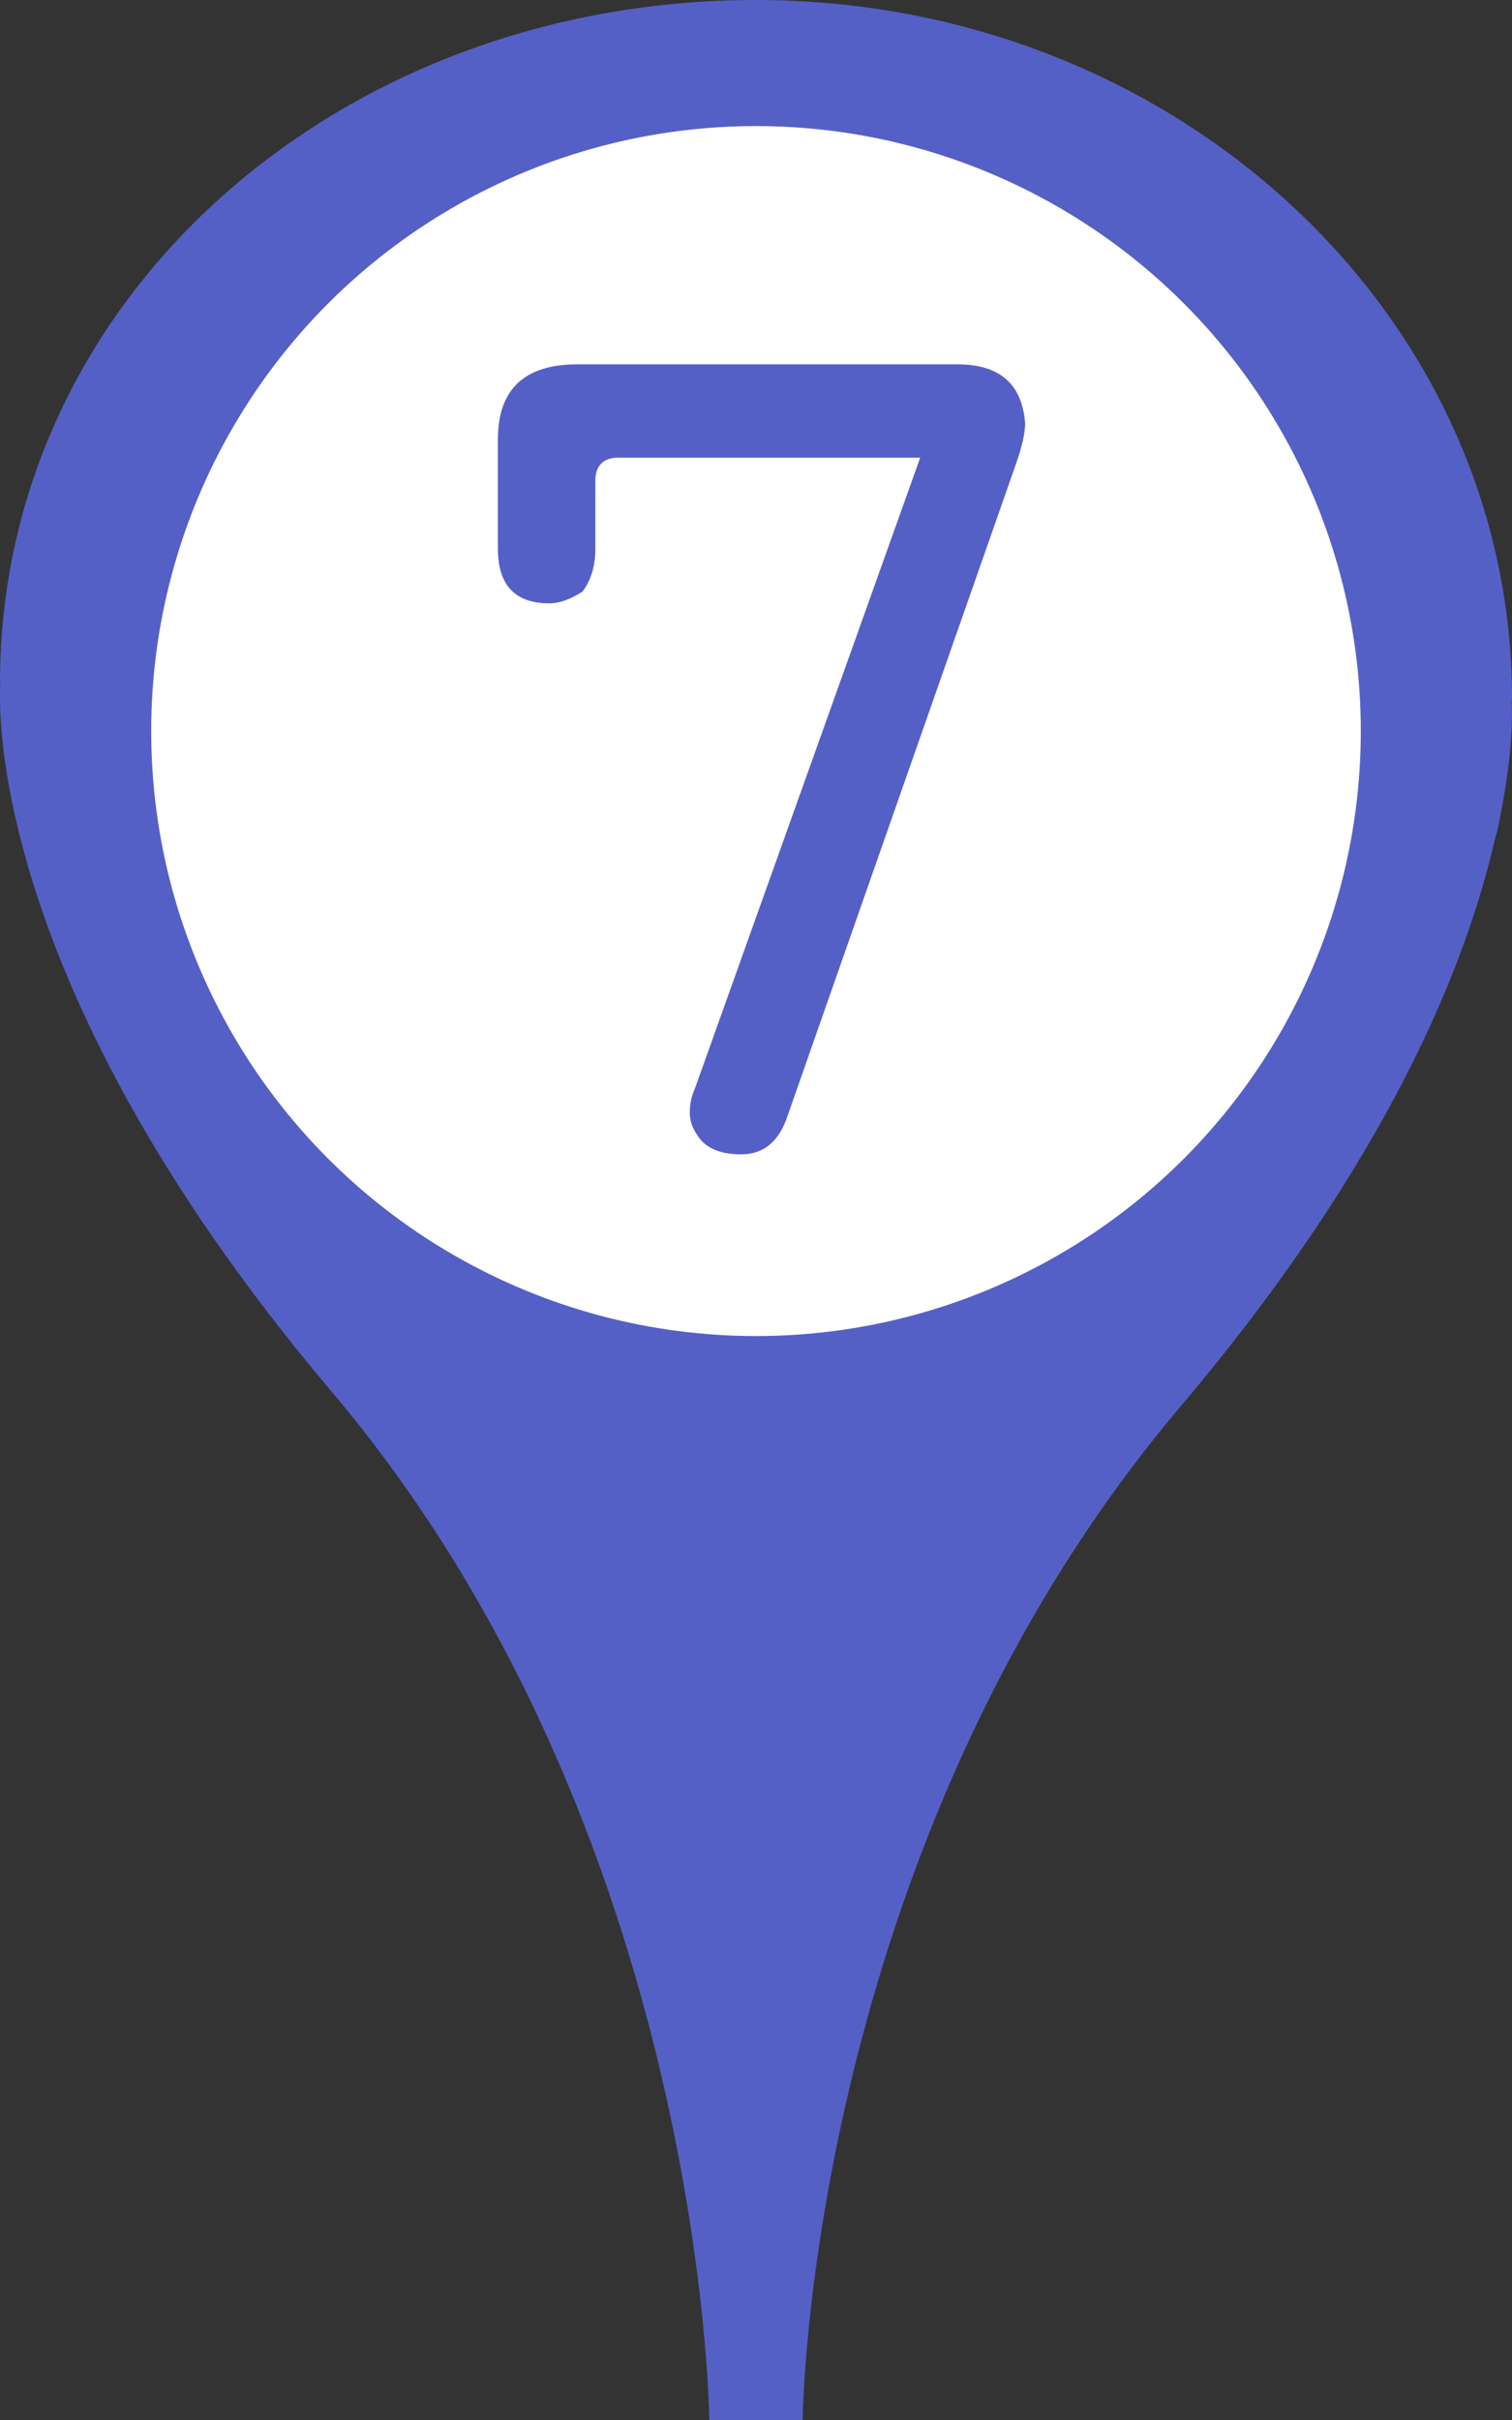
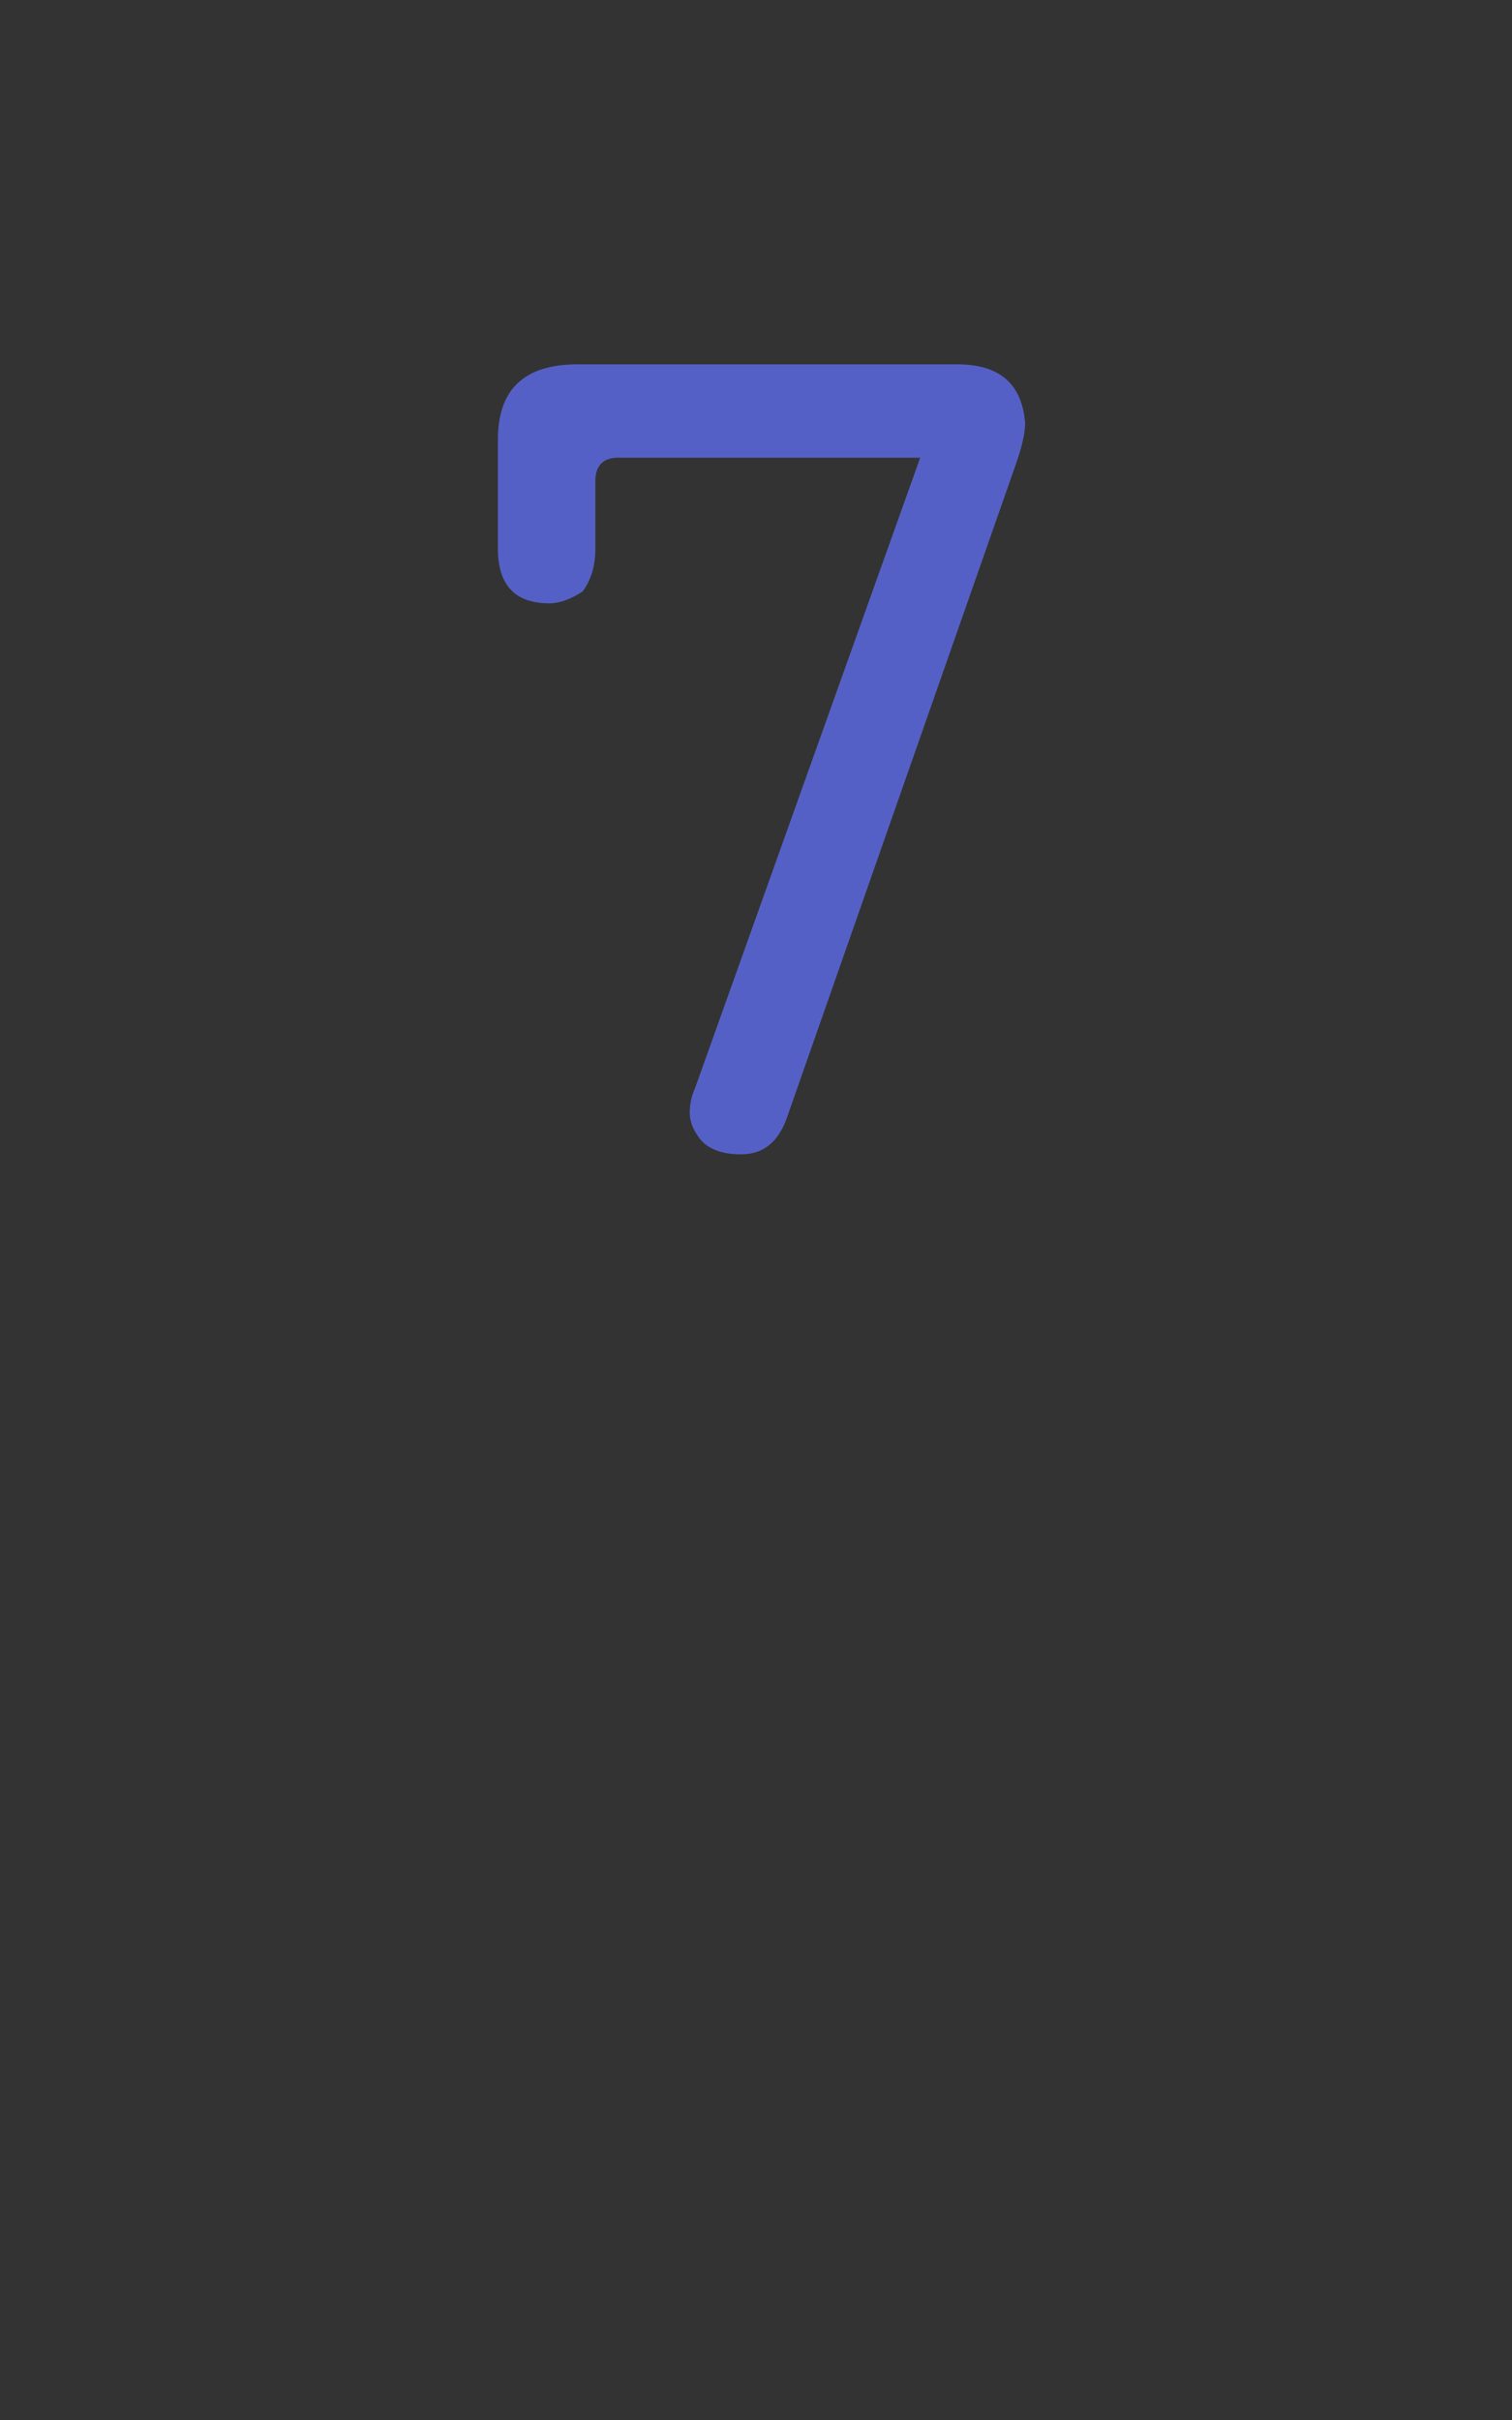
<svg xmlns="http://www.w3.org/2000/svg" version="1.1" id="レイヤー_1" x="0px" y="0px" width="20px" height="32px" viewBox="0 0 20 32" style="enable-background:new 0 0 20 32;" xml:space="preserve">
  <rect x="0" y="0" width="20" height="32" fill="#333333" stroke="none" />
  <style type="text/css">

	.st0{fill:#FFFFFF;}
	.st1{fill:#5560C6;}

</style>
  <g>
-     <path class="st1" d="M19.996,9.298C19.996,9.275,20,9.254,20,9.231C20,4.133,15.523,0,10,0C4.477,0,0,3.934,0,9.031   C0,9.088,0.008,9,0.008,9H0.007c0,0-0.384,3.771,4.375,9.396c4.939,5.837,5,13.604,5,13.604h1.235c0,0,0.062-7.566,5-13.404   c2.746-3.244,3.775-5.83,4.159-7.508c0.013-0.057,0.024-0.075,0.036-0.132C20.007,10.037,20.006,9.481,19.996,9.298z" />
-     <circle class="st0" cx="10" cy="9.667" r="8" />
    <path class="st1" d="M8.187,6.051c-0.208,0-0.312,0.104-0.312,0.312v0.893c0,0.227-0.057,0.416-0.17,0.567   C7.544,7.926,7.398,7.978,7.266,7.978c-0.454,0-0.68-0.241-0.68-0.723V5.81c0-0.661,0.35-0.992,1.049-0.992h5.032   c0.557,0,0.854,0.261,0.893,0.78c0,0.132-0.043,0.316-0.127,0.553l-3.02,8.617c-0.113,0.332-0.317,0.496-0.609,0.496   c-0.284,0-0.477-0.085-0.581-0.255c-0.066-0.095-0.099-0.194-0.099-0.297c0-0.114,0.023-0.222,0.071-0.327l2.977-8.333H8.187z" />
  </g>
</svg>